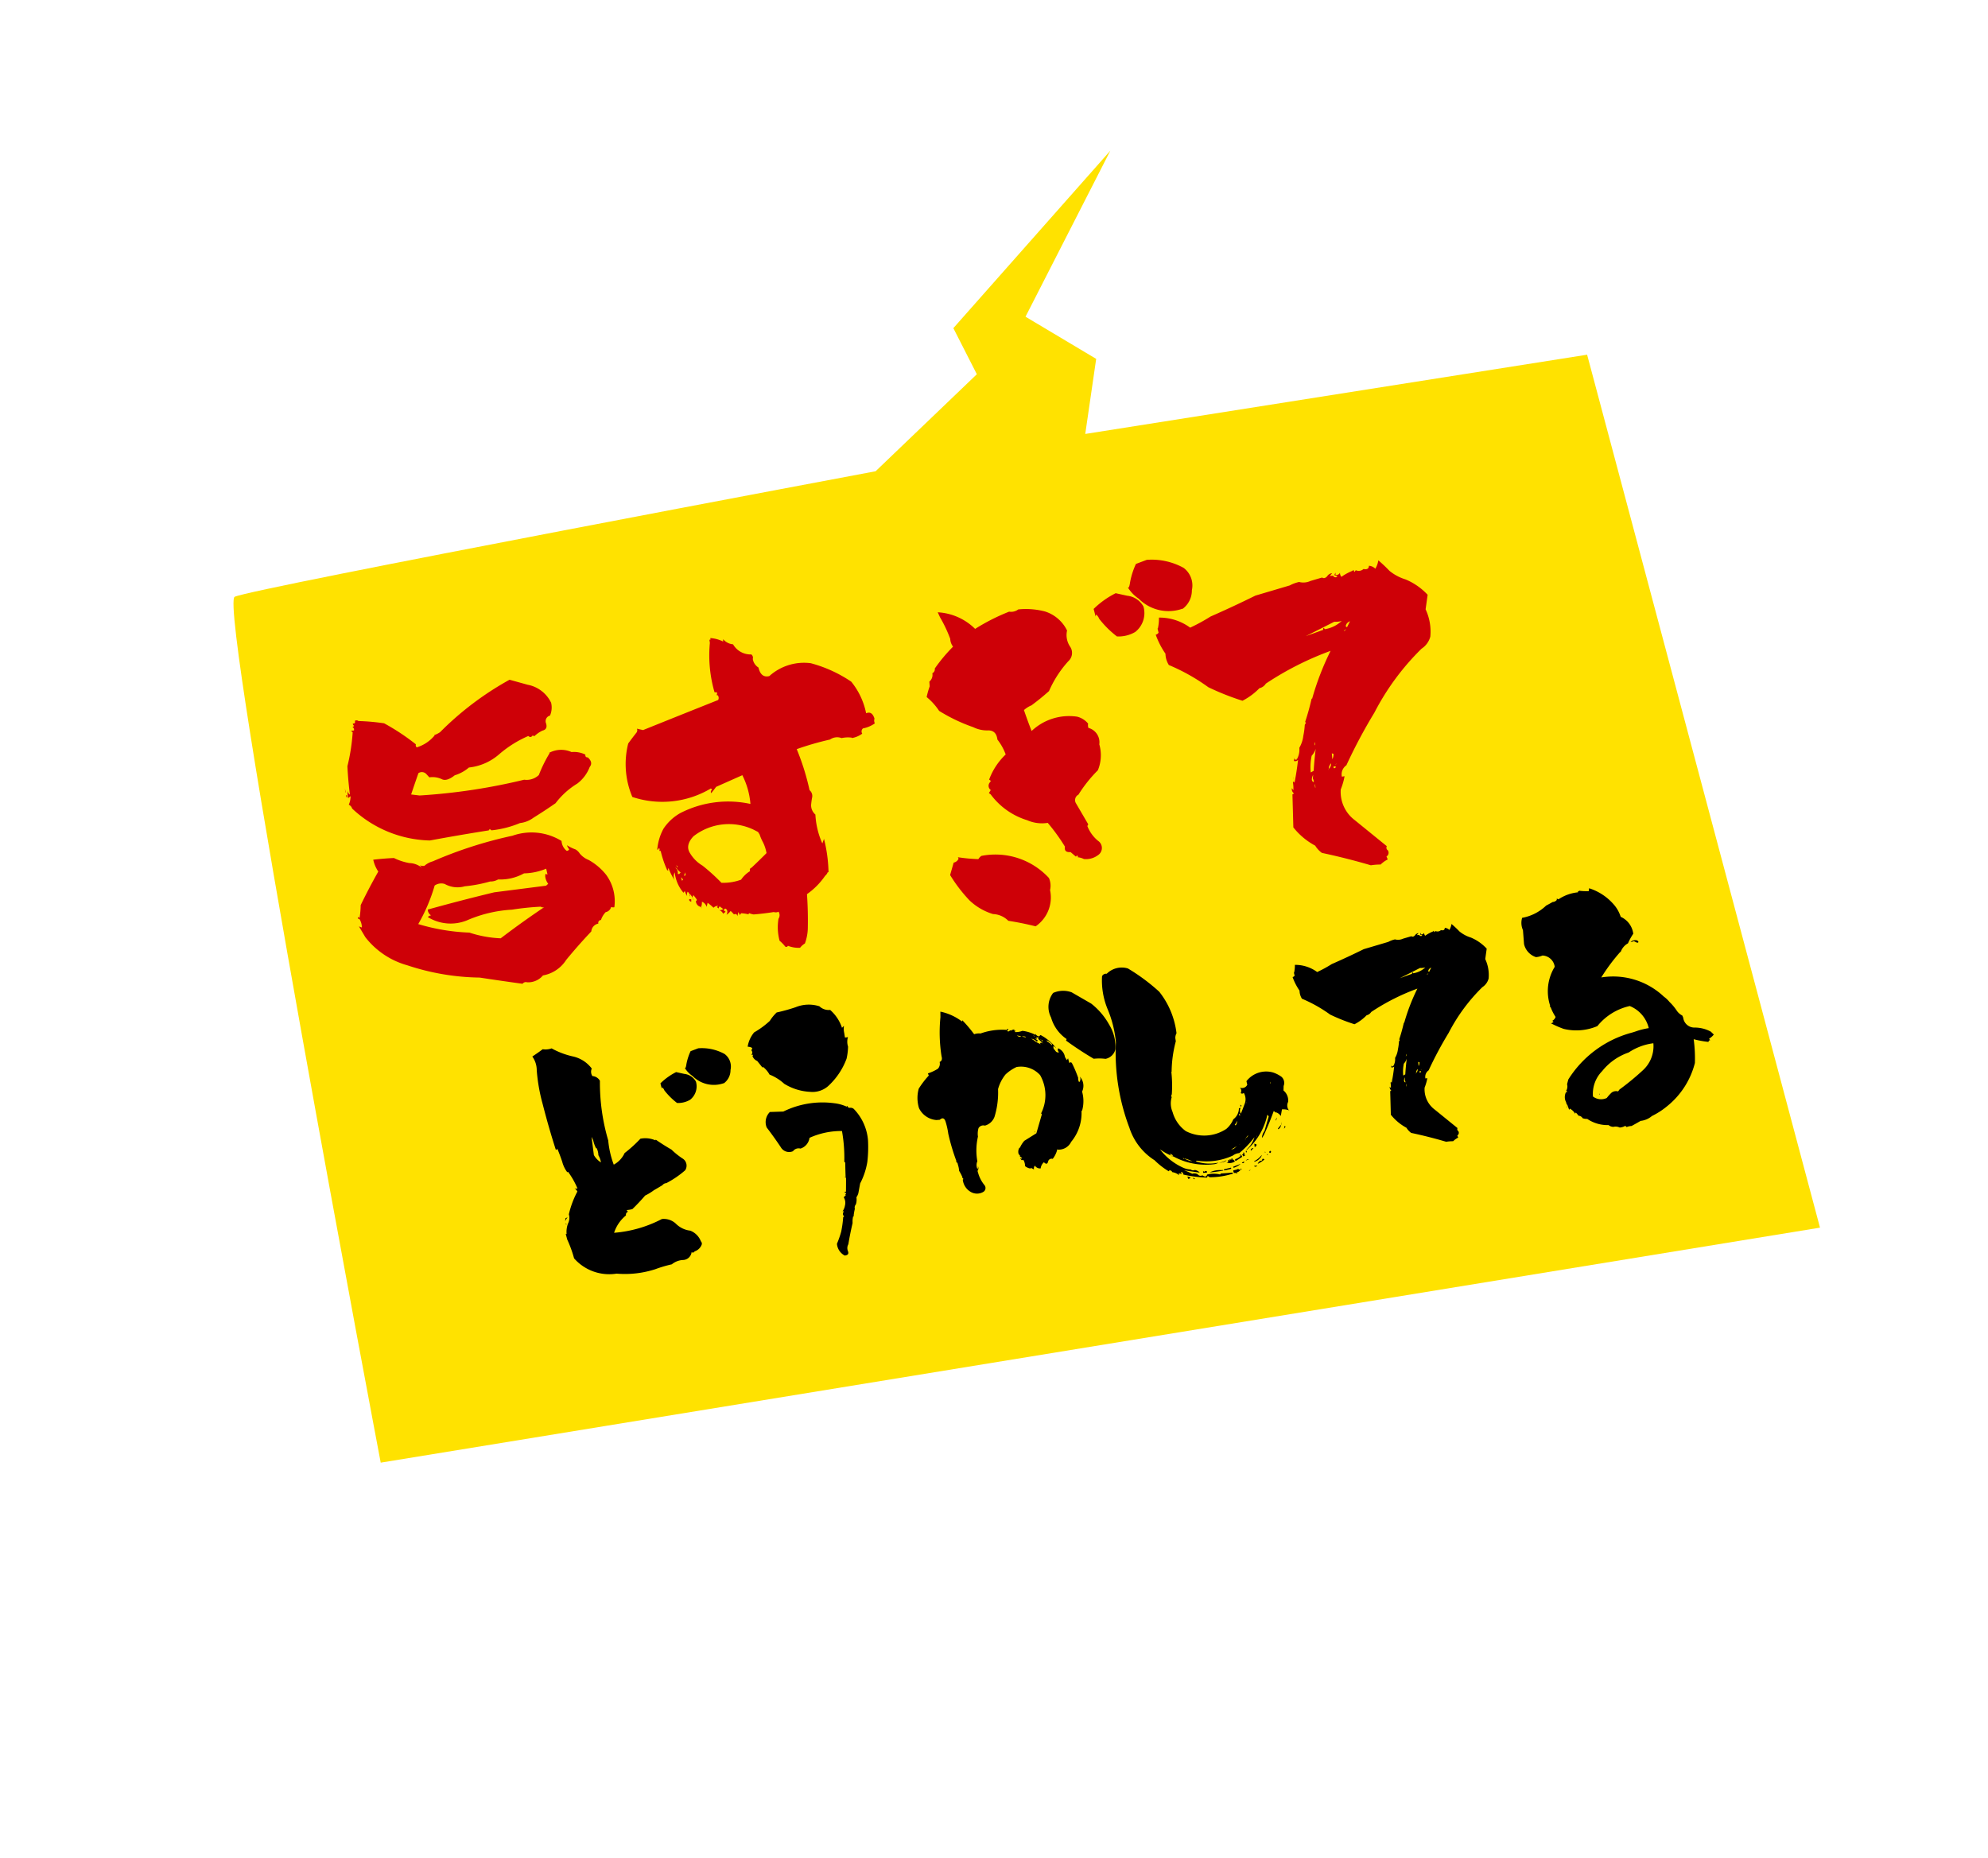
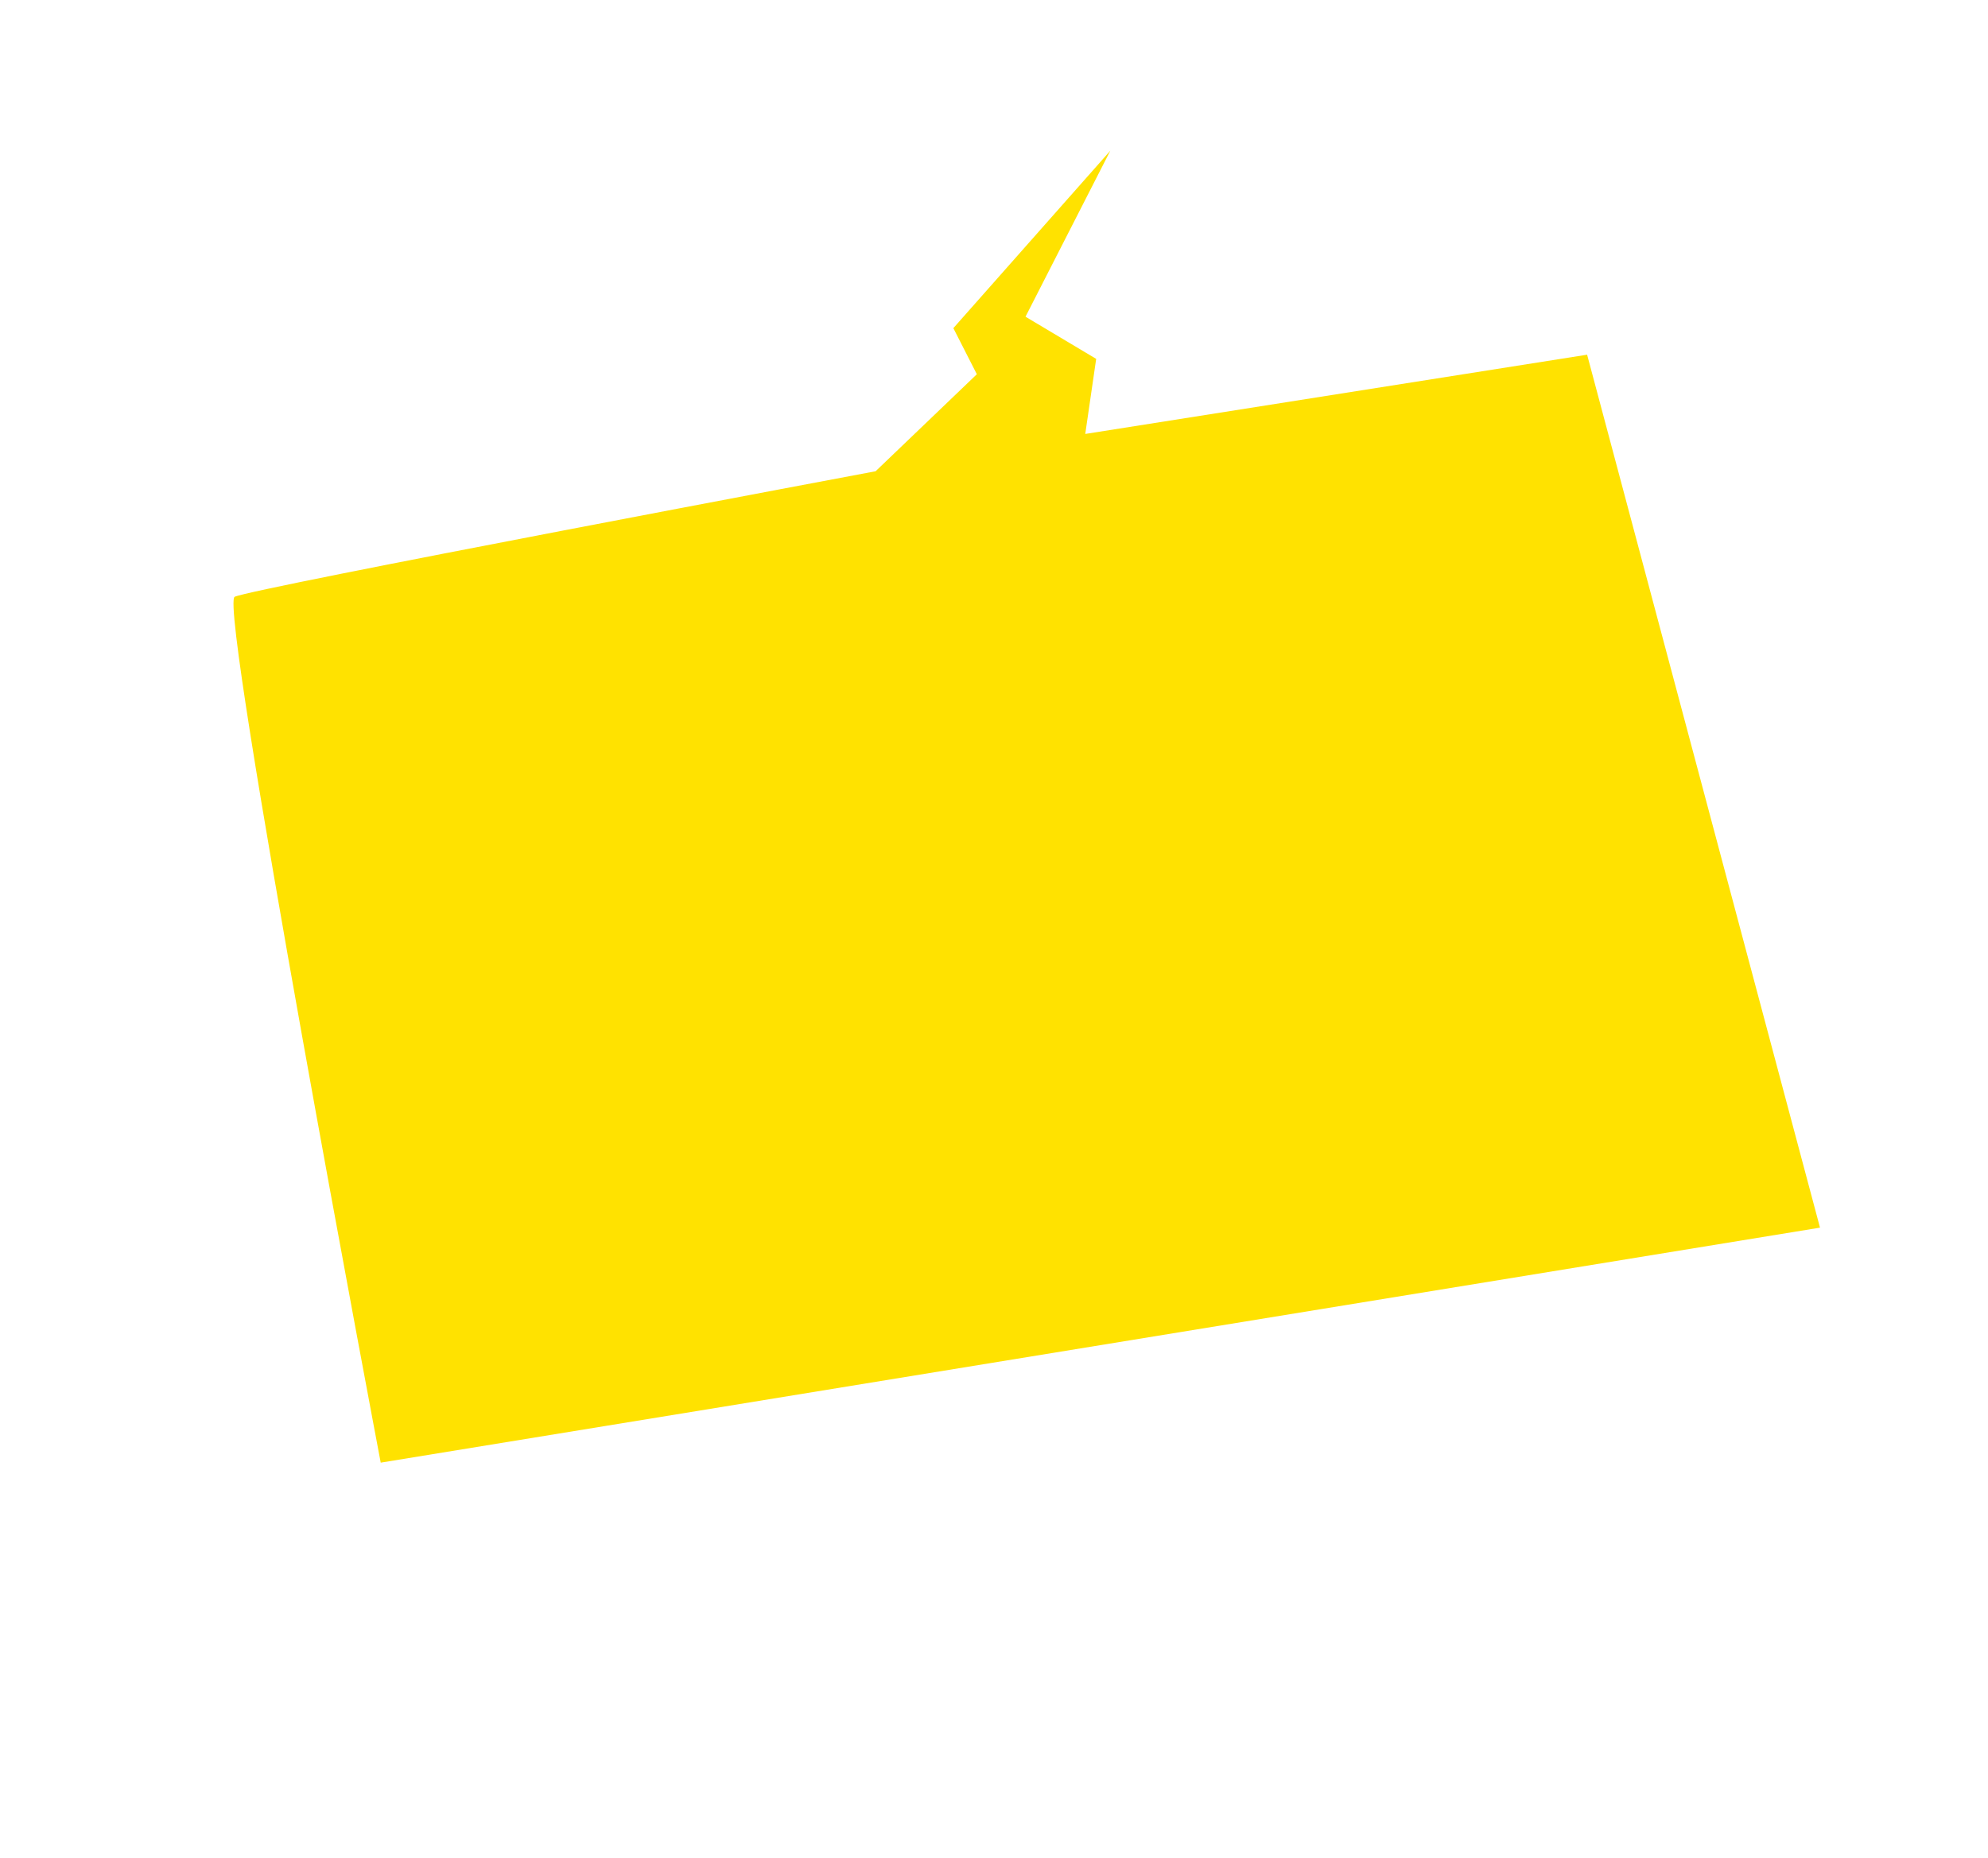
<svg xmlns="http://www.w3.org/2000/svg" width="278.565" height="260.436" viewBox="0 0 278.565 260.436">
  <g id="copy-footer-left" transform="translate(-154.825 -10348.285)">
    <path id="パス_24694" data-name="パス 24694" d="M-1472,3476.914s34.276-117.414,36.856-117.414,88.012,25.095,88.012,25.095l18.813-5.673v-7.251l30.884-12.17-21.148,15.333,6.141,9.761-6.141,8.68,67.7,22.03-26.469,123.826Z" transform="matrix(0.891, -0.454, 0.454, 0.891, -58.795, 6787.059)" fill="#ffe200" />
    <g id="グループ_38563" data-name="グループ 38563" transform="translate(197.6 10441.282) rotate(-11)">
-       <path id="パス_24914" data-name="パス 24914" d="M21.6-31.445l-.328-.492a.856.856,0,0,0-1.094-.328q-.766,1.422-1.477,2.789l1.148.328a83.818,83.818,0,0,0,14.82.109,2.494,2.494,0,0,0,2.133-.328,19.479,19.479,0,0,1,1.969-2.789l-.055-.055a3.559,3.559,0,0,1,3.117.383,3.589,3.589,0,0,1,1.859.656q-.109.383.273.438.656.82.055,1.367a5.279,5.279,0,0,1-2.078,2.023A11.03,11.03,0,0,0,38.5-25.1q-1.7.82-3.391,1.531a3.873,3.873,0,0,1-1.969.438,14.122,14.122,0,0,1-4.1.383l-.219-.219-.164.164q-4.211,0-8.367.109A16.421,16.421,0,0,1,10.227-28.82a.837.837,0,0,0-.383-.6,2.9,2.9,0,0,0,.438-1.148l-.383.219a7.655,7.655,0,0,1,.109-1.258.833.833,0,0,0,.219.82q.055-1.969.273-3.992a27.037,27.037,0,0,0,1.477-4.594l-.219-.219H12.2a.487.487,0,0,0-.164-.547.222.222,0,0,0,.273-.109.277.277,0,0,1-.109-.328q.383.109.328-.328a.445.445,0,0,1,.492.109,30.691,30.691,0,0,1,3.5.875,30.829,30.829,0,0,1,3.938,3.609.392.392,0,0,0,.055.438,5.243,5.243,0,0,0,2.734-1.258l-.055-.055a3.381,3.381,0,0,0,.875-.273A43.036,43.036,0,0,1,34.836-43.2l2.406,1.094A4.58,4.58,0,0,1,40.086-39.1a2.859,2.859,0,0,1-.437,1.75.807.807,0,0,0-.711,1.012q.109.848-.656.9a4.466,4.466,0,0,0-1.258.6q-.219-.219-.383,0-.219.109-.437-.164a15.839,15.839,0,0,0-4.43,1.887,7.682,7.682,0,0,1-4.484,1.176,5.554,5.554,0,0,1-2.133.766q-1.258.711-1.887.246A3.019,3.019,0,0,0,21.6-31.445Zm-11.977.273.055-.055v-.547Zm.055.383h.109v.273H9.68ZM41.836-16.516a8.268,8.268,0,0,1,2.078,2.406,6.255,6.255,0,0,1,.438,4.7.778.778,0,0,1-.437-.109.983.983,0,0,1-.875.6,2.963,2.963,0,0,0-.82.984.387.387,0,0,0-.437.438,1.216,1.216,0,0,0-1.148.93q-2.133,1.641-4.1,3.391a4.871,4.871,0,0,1-3.555,1.641,2.7,2.7,0,0,1-2.352.6.566.566,0,0,0-.656.109q-2.9-.875-5.8-1.8a33.366,33.366,0,0,1-9.734-3.281,11.277,11.277,0,0,1-5.2-4.812l-.656-1.641a3.575,3.575,0,0,0,.383.219A2.2,2.2,0,0,0,8.8-13.4q-.219.055-.164-.273a.857.857,0,0,1,.219.164,12.277,12.277,0,0,0,.438-1.75q1.477-2.133,3.172-4.266a4.761,4.761,0,0,1-.437-1.75q1.422.055,2.9.219a8.17,8.17,0,0,0,2.023,1.039,2.894,2.894,0,0,1,1.641.93l-.219-.383a1.147,1.147,0,0,0,.6.164,3.014,3.014,0,0,1,1.258-.437,59.06,59.06,0,0,1,11.594-1.8,8.018,8.018,0,0,1,6.672,1.8,1.924,1.924,0,0,0,.492,1.477.351.351,0,0,0,.383-.164,1.7,1.7,0,0,1-.219-.6,5.869,5.869,0,0,0,1.094.766,1.734,1.734,0,0,1,.492.656A3.125,3.125,0,0,0,41.836-16.516Zm-6.18.984.055.109h.109l-.055-.82a8.471,8.471,0,0,1-3.172.164,6.838,6.838,0,0,1-3.719.273,2.107,2.107,0,0,1-1.148.109,19.92,19.92,0,0,1-3.609.109,3.674,3.674,0,0,1-2.734-.766,1.62,1.62,0,0,0-1.422,0,24.27,24.27,0,0,1-3.117,4.977,28.363,28.363,0,0,0,6.891,2.3A16.085,16.085,0,0,0,27.945-7.6q3.336-1.8,6.891-3.445a.5.5,0,0,1-.656-.055,37.625,37.625,0,0,0-4.047-.219,18.3,18.3,0,0,0-6.453.492,6.07,6.07,0,0,1-5.359-1.312.8.8,0,0,1,.492-.164.958.958,0,0,1-.328-.875q4.758-.547,9.57-.93l7.328.219.328-.219a2.054,2.054,0,0,1-.246-1.121Q35.547-15.586,35.656-15.531ZM56.373-7.492v-.055a.194.194,0,0,1,.027.164Q56.373-7.328,56.373-7.492Zm4.1-16.078-.164-.164a13.285,13.285,0,0,1-11.047-.547,11.8,11.8,0,0,1,.6-7.492q.656-.656,1.367-1.312a.537.537,0,0,0,.164-.547l.82.328q5.469-1.258,11.047-2.516a.6.6,0,0,0,.055-.656l-.164-.055a.534.534,0,0,0,.109-.383l-.328-.055a18.6,18.6,0,0,1,.438-6.945v-.437h.164v-.219a4.765,4.765,0,0,1,1.7.766l.055-.328a2.04,2.04,0,0,0,1.258.93,2.841,2.841,0,0,0,2.3,1.8.566.566,0,0,1,.109.656,1.713,1.713,0,0,0,.6,1.313q.109,1.531,1.313,1.422a7.277,7.277,0,0,1,6.016-.875,18.691,18.691,0,0,1,5.2,3.445,10.192,10.192,0,0,1,1.367,4.7q.875-.219,1.039.93a.849.849,0,0,0-.055.656,4.125,4.125,0,0,1-1.75.438.556.556,0,0,0-.219.711,3.4,3.4,0,0,1-1.531.383v-.055a3.976,3.976,0,0,0-1.422-.164,1.744,1.744,0,0,0-1.641-.055,41.316,41.316,0,0,0-4.812.6,34.1,34.1,0,0,1,.875,5.961,1.05,1.05,0,0,1,.164,1.148q-.164.492-.273.93a1.706,1.706,0,0,0,.383,1.422,11.356,11.356,0,0,0,.328,4.156l.328-.6a20.733,20.733,0,0,1-.109,4.758q-.055-.109-.109-.055a1.238,1.238,0,0,1-.437.438A10.091,10.091,0,0,1,71.3-7q-.219,2.461-.656,4.867a6.688,6.688,0,0,1-.711,1.914,2.524,2.524,0,0,0-.766.492,3.975,3.975,0,0,1-1.641-.547.242.242,0,0,1-.383.055,5.37,5.37,0,0,0-.656-.93,7.35,7.35,0,0,1,.328-3.062.912.912,0,0,0,.164-.984.83.83,0,0,1-.656-.055q-1.422,0-2.844-.109a3.023,3.023,0,0,1-.6-.273q-.164.109-.055.164A6.76,6.76,0,0,0,61.787-5.8l-.273.219a.971.971,0,0,0-.109-.437l-.219.547q0-.437-.437-.328a4.976,4.976,0,0,0-.383-.547,2.069,2.069,0,0,1-.656.438q.383-.547,0-.875a.258.258,0,0,0-.273.219l.219.219-.383.219a1,1,0,0,0-.492-.6.713.713,0,0,0,.6-.055l-.437-.437a.321.321,0,0,0-.164.273l-.219-.219.164-.164a.82.82,0,0,0-.656.164,7.647,7.647,0,0,0-.711-.82l-.219.547a1.122,1.122,0,0,0-.547-.82,1.817,1.817,0,0,1-.219.711.862.862,0,0,1-.6-.93q.109,0,.164-.164a4.409,4.409,0,0,0-.383-.711.582.582,0,0,0-.055.711,2.951,2.951,0,0,0-.383-.93.238.238,0,0,0-.055.328.88.88,0,0,0-.219-.711.8.8,0,0,0-.164.6,3.026,3.026,0,0,1-.219-.766L54.24-9.9a5.226,5.226,0,0,1-.766-3.008,1.144,1.144,0,0,0-.109,1.258,8.923,8.923,0,0,1-.656-1.969.174.174,0,0,0-.055.273H52.49A14.491,14.491,0,0,1,52-16.187l-.219-.055q.109-.055.109-.273l-.055-.109-.219.219-.055-.055A7.322,7.322,0,0,1,52.873-19.2a6.839,6.839,0,0,1,2.68-1.8,14.671,14.671,0,0,1,9.9.273,10.852,10.852,0,0,0-.492-4.156l-3.883,1.039q-.438.437-.82.766Q60.147-23.352,60.475-23.57Zm-7.6,10.828a1.216,1.216,0,0,0,.41-.191q.082-.082.082.191Zm1.039-.82.109-.055-.164-.273Zm-.055.93.219.055a.352.352,0,0,1,.219-.164l-.383-.492a.49.49,0,0,0-.273-.328A.9.9,0,0,1,53.858-12.633Zm.383.547.055.492.164-.109A.811.811,0,0,0,54.24-12.086Zm.438-.164H54.9l.055-.437ZM66.053-16.3l-.164-.383-.6-.437a8.07,8.07,0,0,0-8.422-.383q-1.422,1.094-.82,2.352a4.978,4.978,0,0,0,1.422,1.914,27.788,27.788,0,0,1,2.242,2.789,7.18,7.18,0,0,0,2.789,0,4.117,4.117,0,0,1,1.422-.984q-.055-.383.273-.437,1.2-.82,2.406-1.7a5.65,5.65,0,0,0-.246-1.559A6.5,6.5,0,0,1,66.053-16.3ZM55.17-8.8l-.055.328q-.273-.164-.246-.328T55.17-8.8ZM95.793-42.383l-.219-.766a8.057,8.057,0,0,1,4.813,3.117,28.6,28.6,0,0,1,5.086-1.641,1.659,1.659,0,0,0,1.313-.109,10.574,10.574,0,0,1,3.664.875,5.172,5.172,0,0,1,2.625,3.117,2.893,2.893,0,0,0,.055,2.27,1.56,1.56,0,0,1-.547,2,15.292,15.292,0,0,0-3.336,3.719q-1.367.875-2.734,1.586a3.646,3.646,0,0,0-1.148.492q.273,1.586.6,3.063a7.638,7.638,0,0,1,6.617-.984,2.925,2.925,0,0,1,1.367,1.2,1.168,1.168,0,0,0-.055.6,2.084,2.084,0,0,1,1.148,2.516,5.513,5.513,0,0,1-.766,3.555,19.174,19.174,0,0,0-3.227,2.953.854.854,0,0,0-.547,1.094l1.258,3.227-.164.219a5.067,5.067,0,0,0,1.148,2.27,1.205,1.205,0,0,1-.328,2,2.8,2.8,0,0,1-2.023.219,2.406,2.406,0,0,0-.82-.383.223.223,0,0,0,.055-.164q-.164-.164-.273.055l-.656-.766q-.93-.055-.656-.875a26.635,26.635,0,0,0-1.859-3.664,5.175,5.175,0,0,1-2.789-.82,10.012,10.012,0,0,1-4.484-4.375l-.219-.219.328-.383a.724.724,0,0,1,0-1.039l.219-.219-.219-.219a9.288,9.288,0,0,1,2.844-3.117,7.579,7.579,0,0,0-.82-2.242q.055-1.312-1.094-1.477a4.3,4.3,0,0,1-1.969-.766,23.9,23.9,0,0,1-4.375-3.008,8.68,8.68,0,0,0-1.422-2.187,12.356,12.356,0,0,1,.656-1.422l.055-.656a1.223,1.223,0,0,0,.6-1.094.623.623,0,0,0,.438-.6,23.166,23.166,0,0,1,3.008-2.625,1.977,1.977,0,0,1-.219-1.148A18.67,18.67,0,0,0,95.793-42.383ZM91.528-6.508l.766-1.641a.946.946,0,0,0,.766-.437L93-8.8a24.036,24.036,0,0,0,2.789.711,1.361,1.361,0,0,1,.492-.383,10.2,10.2,0,0,1,8.859,4.539,2.7,2.7,0,0,1-.109,1.7,4.905,4.905,0,0,1-2.789,4.7q-1.8-.766-3.664-1.367A3.165,3.165,0,0,0,96.614-.164,8.225,8.225,0,0,1,93.66-2.57,21.007,21.007,0,0,1,91.528-6.508ZM124.067-45.5l1.586-.328a9.276,9.276,0,0,1,4.922,1.914,3.082,3.082,0,0,1,.656,3.281,3.206,3.206,0,0,1-1.75,2.406l.055-.055a5.882,5.882,0,0,1-5.852-2.352,5.2,5.2,0,0,1-1.258-1.8q.164.219.438-.684A10.677,10.677,0,0,1,124.067-45.5Zm-3.445,3.609,1.531.6a2.958,2.958,0,0,1,2.023,1.859,3.362,3.362,0,0,1-1.7,3.336,4.642,4.642,0,0,1-2.625.219,13.584,13.584,0,0,1-2.078-2.844,1.394,1.394,0,0,0-.328-.656l-.109.273-.109-1.094A12.313,12.313,0,0,1,120.621-41.891Zm43.139,7.055-.6,1.969a7.381,7.381,0,0,1,.055,3.883,2.915,2.915,0,0,1-1.477,1.477,35.107,35.107,0,0,0-7.93,7.82,72.64,72.64,0,0,0-5.031,6.672,1.541,1.541,0,0,0-.875,1.477h.383a9.6,9.6,0,0,1-.82,1.75,4.957,4.957,0,0,0,1.258,4.539L152.6-.93a.435.435,0,0,0,.055.6.612.612,0,0,1-.328.82l.109.438a3.832,3.832,0,0,0-1.094.547,8.307,8.307,0,0,0-1.367-.109q-3.227-1.531-6.508-2.789a3.523,3.523,0,0,1-.766-1.148,9.843,9.843,0,0,1-2.625-3.008l.6-4.594a.315.315,0,0,0,.219-.109.778.778,0,0,1-.164-.766l.164.328a5.051,5.051,0,0,0,.109-1.094l.164-.164q-.055.164.055.219.547-1.477.984-3.062a.53.53,0,0,1-.6.055l.164-.437q-.055.328.219.328a.223.223,0,0,0,.055-.164.048.048,0,0,0,.055.055,2.711,2.711,0,0,0,.547-1.477,4.368,4.368,0,0,0,.82-1.586,9.863,9.863,0,0,0,.438-1.477l.219-.273-.109-.109q.766-1.477,1.422-3.117l.055.055A38.378,38.378,0,0,1,149.1-29.2a42.866,42.866,0,0,0-9.68,3.117,1.431,1.431,0,0,1-.984.492,9.049,9.049,0,0,1-2.625,1.367,36.273,36.273,0,0,1-4.43-2.625,27.514,27.514,0,0,0-4.977-3.937,3.112,3.112,0,0,1-.219-1.641,11.3,11.3,0,0,1-.93-2.844.63.63,0,0,0,.438-.219l-.055-.6h.055a6.764,6.764,0,0,0,.383-1.477,7.274,7.274,0,0,1,4.1,2.078,25.69,25.69,0,0,0,3.063-1.094q3.336-.875,6.672-1.914l4.977-.656a5.048,5.048,0,0,1,1.367-.273,2.335,2.335,0,0,0,1.586.109q.82-.109,1.7-.219.273.273.711-.055a.942.942,0,0,1,.766-.328l-.383.328.492.055a.214.214,0,0,0,.164.219.3.3,0,0,0,.383-.055l-.383-.219a.861.861,0,0,1,.219-.328,1.032,1.032,0,0,0-.055.328.588.588,0,0,0,.656-.219.859.859,0,0,0,.109.6,7.744,7.744,0,0,1,1.7-.6l.109-.109.109.328.219-.219a.976.976,0,0,0,1.094,0q.711.273.82-.328a1.38,1.38,0,0,1,.82.547,3.152,3.152,0,0,0,.6-1.094,19.175,19.175,0,0,1,1.313,1.7,6.594,6.594,0,0,0,2.023,1.531A8.868,8.868,0,0,1,163.76-34.836ZM143.143-17.227a1.75,1.75,0,0,0,.547-.6.594.594,0,0,1-.109.219l-.273.6Zm.711,5.3.109-.492q-.438.656-.191.93T143.854-11.922Zm.109,1.313h.055v-.437h-.055ZM143.69-12.8l.438-.164q.328-1.477.766-3.008a2.427,2.427,0,0,1-.711.875A7.415,7.415,0,0,0,143.69-12.8Zm1.2-3.937-.109.273a.324.324,0,0,0,.164-.355Q144.893-17.008,144.893-16.734Zm1.367,3.883v-.055a.876.876,0,0,0,.438-.711,1.163,1.163,0,0,0-.437.711q-.055.109-.027.137T146.26-12.852Zm.984-2.023-.219-.109-.055.82A1.39,1.39,0,0,0,147.245-14.875Zm-.328,1.8.109.219q.273-.055.246-.191T146.916-13.07Zm.492-.383q-.164.164-.109.137a.625.625,0,0,0,.164-.191,2.682,2.682,0,0,1,.383-1.148,10.6,10.6,0,0,1-.383,1.148Zm1.258-19.086.109.219a4.442,4.442,0,0,0,2.516-.766,3.266,3.266,0,0,1-1.039-.055q-2.187.711-4.266,1.367l2.57-.492A.222.222,0,0,1,148.666-32.539Zm2.68.875h.164l.219-.219Zm.383-.6.164.164.547-.766a1.05,1.05,0,0,0-.52.273A1.024,1.024,0,0,0,151.729-32.266ZM141.174-12.141l.055-.273v-.164Z" transform="translate(-8.658 49.647) rotate(2)" fill="#ce0007" />
-       <path id="パス_24915" data-name="パス 24915" d="M11.328-4.766l-.078-.82.117.078a3.308,3.308,0,0,1,.43-1.445,1.746,1.746,0,0,0,.313-1.25,12.956,12.956,0,0,1,1.68-2.969,1.95,1.95,0,0,0-.352-.586.434.434,0,0,0,.43.156,11.177,11.177,0,0,0-.937-2.5l-.117.039a4.175,4.175,0,0,1-.469-1.562q-.156-.937-.391-1.914-.117.156-.234.117-.508-3.281-.82-6.641a24.659,24.659,0,0,1-.078-4.8,3.278,3.278,0,0,0-.312-1.992q.781-.352,1.6-.781a2.553,2.553,0,0,0,1.25.078,11.19,11.19,0,0,0,2.773,1.582,4.527,4.527,0,0,1,2.344,2.09,1.1,1.1,0,0,0-.078,1.055,1.293,1.293,0,0,1,.938.82,28.647,28.647,0,0,0-.156,8.438,12.967,12.967,0,0,0,.234,3.477,3.5,3.5,0,0,0,1.758-1.367,18.749,18.749,0,0,0,2.5-1.641,3.515,3.515,0,0,1,2.031.547l.078-.078q.938.9,1.953,1.719a10.477,10.477,0,0,0,1.328,1.465,1.175,1.175,0,0,1,.117,1.7,13.34,13.34,0,0,1-2.891,1.367.735.735,0,0,0-.586.2q-.664.273-1.289.508a7.154,7.154,0,0,1-1.328.547q-1.016.859-2.07,1.6a4.314,4.314,0,0,1-.82,0l.156.273A.425.425,0,0,0,20-6.8a5.189,5.189,0,0,0-2.031,2.148,17.39,17.39,0,0,0,6.914-.859,2.464,2.464,0,0,1,1.875,1,3.382,3.382,0,0,0,1.8,1.23A2.6,2.6,0,0,1,29.8-1.562a.44.44,0,0,1,.039.469,1.585,1.585,0,0,1-1.133.781.27.27,0,0,1-.43.039,1.249,1.249,0,0,1-1.348.9,2.685,2.685,0,0,0-1.66.352,18.068,18.068,0,0,0-2.383.313,13.8,13.8,0,0,1-5.469-.234,6.559,6.559,0,0,1-5.547-3.047A16.853,16.853,0,0,0,11.328-4.766Zm5.7-13.477-.078-.156q-.039,1.289-.078,2.539a2.9,2.9,0,0,0,.82,1.172,2.913,2.913,0,0,0-.2-1.055,2.259,2.259,0,0,0-.117-1.094.159.159,0,0,1-.039.117,4.314,4.314,0,0,1-.234-1.445Q16.992-17.812,17.031-18.242ZM11.563-6.914l-.078-.039h-.078l.156-.078a.257.257,0,0,0-.059.2Q11.523-6.758,11.563-6.914Zm0-.82.313-.078a1.716,1.716,0,0,0-.391.43Q11.406-7.227,11.563-7.734ZM32.539-28.125l1.133-.234a6.626,6.626,0,0,1,3.516,1.367,2.2,2.2,0,0,1,.469,2.344,2.29,2.29,0,0,1-1.25,1.719l.039-.039a4.2,4.2,0,0,1-4.18-1.68,3.716,3.716,0,0,1-.9-1.289q.117.156.313-.488A7.626,7.626,0,0,1,32.539-28.125Zm-2.461,2.578,1.094.43a2.113,2.113,0,0,1,1.445,1.328,2.4,2.4,0,0,1-1.211,2.383,3.315,3.315,0,0,1-1.875.156,9.7,9.7,0,0,1-1.484-2.031,1,1,0,0,0-.234-.469l-.078.2-.078-.781A8.8,8.8,0,0,1,30.078-25.547ZM40.54-27.5a4.182,4.182,0,0,1,1.211-1.836,11.883,11.883,0,0,0,2.422-1.25A6.156,6.156,0,0,1,45.306-31.6a24.415,24.415,0,0,0,2.734-.312,4.893,4.893,0,0,1,3.32.391,1.891,1.891,0,0,0,1.406.742,5.693,5.693,0,0,1,1.25,2.734l.313-.234a2.717,2.717,0,0,0-.117,1.016v.625a1.189,1.189,0,0,0,.43,0,2.224,2.224,0,0,0-.2,1.328,8.5,8.5,0,0,1-.469,1.641,9.884,9.884,0,0,1-3.164,3.4,3.323,3.323,0,0,1-2.617.391,7.6,7.6,0,0,1-3.4-1.68,6.73,6.73,0,0,0-1.836-1.6,3.462,3.462,0,0,0-.742-1.211.128.128,0,0,0-.039.156l-.625-1.094a1.213,1.213,0,0,1-.547-.781l.117-.156-.273-.078q.352-.156.117-.625Q41.438-27.266,40.54-27.5ZM53.118-6.094l-.469,1.328a1.936,1.936,0,0,1-.352.508,2.157,2.157,0,0,1-.234.977.638.638,0,0,0-.234.586,7.422,7.422,0,0,0-.312.9v.156l-.078-.078a3.1,3.1,0,0,0-.234.938Q50.618.664,50.149,2.07a1.1,1.1,0,0,0-.2.957q.117.566-.547.527a2.054,2.054,0,0,1-.82-1.8,13.305,13.305,0,0,0,.859-1.6A15.45,15.45,0,0,0,50.032-1.8l.156-.078a.452.452,0,0,1,.039-.664v-.078h-.156A1.961,1.961,0,0,0,50.54-3.4a1.427,1.427,0,0,0,0-1.133l.352-.273-.117-.117a.128.128,0,0,0,.156-.039v-.156h-.156a.226.226,0,0,0,.039-.156.128.128,0,0,1,.156.039q.156-.937.313-1.914L51.2-7.266l.039.039q.117-1.016.273-2.07L51.4-9.453a21.436,21.436,0,0,0,.352-4.3,10.785,10.785,0,0,0-4.648.234,1.825,1.825,0,0,1-1.484,1.289.973.973,0,0,0-1.094.2,1.345,1.345,0,0,1-1.6-.82q-.7-1.523-1.523-3.047a2,2,0,0,1,.781-2.07l1.875.234a12.415,12.415,0,0,1,7.227-.039,5.8,5.8,0,0,1,1.641.742l.156-.078q-.039.273.273.313a.709.709,0,0,1,.508.234,7.139,7.139,0,0,1,1.289,4.648,17.993,17.993,0,0,1-.566,2.988A10,10,0,0,1,53.118-6.094ZM51.2-7.461a.157.157,0,0,1-.078.156l.078.039ZM86.588-27.93l2.461,1.992a9.769,9.769,0,0,1,2.031,3.32,5.926,5.926,0,0,1,.313,3.555,1.8,1.8,0,0,1-1.562,1.094,7.2,7.2,0,0,0-1.641-.273q-1.8-1.484-3.437-3.125l.117-.2a5.449,5.449,0,0,1-1.68-3.32,3.228,3.228,0,0,1,.82-3.359A3.469,3.469,0,0,1,86.588-27.93ZM65.533-13.164l-.469-.039a2.97,2.97,0,0,1-2.148-2.031,4.859,4.859,0,0,1,.391-2.7,12.29,12.29,0,0,1,1.68-1.6l-.078-.312a6.386,6.386,0,0,0,1.484-.43,1.009,1.009,0,0,0,.391-.9q.469-.117.391-.742a21.428,21.428,0,0,1,.7-5.43l.117-.781a7.489,7.489,0,0,1,2.773,1.836l.078-.156a18.83,18.83,0,0,1,1.328,2.188,2.078,2.078,0,0,1,.9.039,8.926,8.926,0,0,1,3.711.078.263.263,0,0,1,.234-.117.357.357,0,0,1-.234.273q.273.2.43-.039l.117.078a1.04,1.04,0,0,1,.586-.078l-.156.078a.2.2,0,0,0,.234.078l-.156.2a2.578,2.578,0,0,0,1.094,0,5.312,5.312,0,0,1,1.68.82q.039,0,.078-.078a.718.718,0,0,0,.391.391l.273-.156a7.031,7.031,0,0,1,1.875,2.148l-.312-.352a.494.494,0,0,0,.078.586q.2.508.547.391a.4.4,0,0,1-.039-.547,1.578,1.578,0,0,1,.742,1.367l.2.469.2-.234.078.7q.2-.2.352.039a16.788,16.788,0,0,1,.547,2.188,1,1,0,0,0,.039.625.657.657,0,0,0,.2-.781,1.9,1.9,0,0,1,0,2.148,4.9,4.9,0,0,1-.391,2.578l-.117.117a6.308,6.308,0,0,1-2.109,4.023,1.941,1.941,0,0,1-2.031.781l-.039-.078a3.367,3.367,0,0,1-.859,1.25.492.492,0,0,0-.7.293q-.234.488-.586-.02a1.316,1.316,0,0,0-.586.781.858.858,0,0,1-.742-.508.582.582,0,0,0-.2.508l-.43-.312v.117a1.51,1.51,0,0,1-.742-.469,1.668,1.668,0,0,0-.078-.859,1.148,1.148,0,0,0-.273-.039l-.156-.312a.49.49,0,0,1,.2.117l.078-.078a4.262,4.262,0,0,1-.312-.352q.039.039.078-.039l-.156-.234a1.046,1.046,0,0,1,.273-.9L76-7.5a3.663,3.663,0,0,1,.781-.9l1.836-.781,1.172-2.5-.078-.156a5.7,5.7,0,0,0,.7-5.312,3.615,3.615,0,0,0-3.086-1.641,5.853,5.853,0,0,0-1.68.781,5.608,5.608,0,0,0-1.367,1.875,11.545,11.545,0,0,1-1.094,3.75,2,2,0,0,1-1.523,1.016.794.794,0,0,0-.937.2A2.751,2.751,0,0,0,70.455-10a8.632,8.632,0,0,0-.625,3.4,1.372,1.372,0,0,0-.156,1.094.536.536,0,0,0,.117-.469.844.844,0,0,1,0,.508.4.4,0,0,0-.117.43A4.746,4.746,0,0,0,70.3-3.125a.636.636,0,0,1-.312.9,1.742,1.742,0,0,1-1.836-.352,2.244,2.244,0,0,1-.742-1.758V-4.3a.381.381,0,0,0,.078-.273h-.117a.226.226,0,0,0,.039-.156,6.6,6.6,0,0,0-.312-.937,3.517,3.517,0,0,0-.039-.9.459.459,0,0,0-.2-.43l.078-.078a29.125,29.125,0,0,1-.527-3.965,10.736,10.736,0,0,0-.1-1.68Q66.2-13.594,65.533-13.164Zm4.18,8.281-.039.273.039-.312ZM82.252-21.719l-.156-.117v.156a3.047,3.047,0,0,1,.625.664v-.2A2.856,2.856,0,0,0,82.252-21.719Zm-.7-.586h.078l-.234-.078Zm-.117.352-.078-.078a.612.612,0,0,0-.156-.117.252.252,0,0,0,.156.117q.039.273.156.234T81.432-21.953Zm-.82-.625-.2-.156-.156-.039Zm.234.586-.156.156a1.247,1.247,0,0,0-.7-.547l.313.273a3.357,3.357,0,0,0,.9.7l-.117-.117q.156-.234.469.117l-.664-.859H81v-.156a.159.159,0,0,0-.117.039l-.156-.156.039.273a.481.481,0,0,1-.391-.2Zm-1.6-.7v-.078a.707.707,0,0,0-.508-.117Zm-.664-.234v-.078a1.649,1.649,0,0,1-.508-.156A.473.473,0,0,0,78.58-22.93Zm2.109-.117h-.059q-.02,0,.059.039Zm0,.078q-.039.039,0-.039ZM67.408-4.375a.08.08,0,0,0-.059.02q-.02.02.059.02ZM78.424-9.336v-.156h.039v.156Zm35.462-.977-.117.625a1.8,1.8,0,0,1,.391,1.68,1.1,1.1,0,0,0-.117,1.094l.117.117a2.546,2.546,0,0,0-1.016-.312l-.312.9a1.234,1.234,0,0,0-.586-.625l-.039.039-.234-.273q-.859,1.563-1.8,2.969a2.105,2.105,0,0,1-.43.508,1.671,1.671,0,0,1,.508-.9q.43-.937.9-1.914A.579.579,0,0,0,111-6.68,9.1,9.1,0,0,1,107.44-2.3h-.117a3.7,3.7,0,0,0,1.406-1.562,13.088,13.088,0,0,1-2.461,1.875,1.652,1.652,0,0,0-.937.2,8.875,8.875,0,0,1-5.078-.078.157.157,0,0,0-.156.078,6.015,6.015,0,0,0,3.086.664,1.443,1.443,0,0,1-.742.117A9.492,9.492,0,0,1,97.128-2.93,8,8,0,0,1,95.37-4.258a8.513,8.513,0,0,0,2.852,3.086,2.955,2.955,0,0,0,.977.391.513.513,0,0,0,.547.156,1.12,1.12,0,0,1,.625.469Q99.315-.469,98.261-.82q.547.313,1.055.664a.884.884,0,0,1,.742.2.492.492,0,0,0,.625.234q.469.469.664,0a3.838,3.838,0,0,1,1.8.273A1.164,1.164,0,0,1,103.3.43q.742.078,1.523.117a1.28,1.28,0,0,1,.2.156,10.627,10.627,0,0,1-3.4,0q-.117-.234-.312-.156V.7a17.157,17.157,0,0,1-3.242-.937.436.436,0,0,0-.234-.43.241.241,0,0,0,.078.313L97.44-.508l.039.273a2,2,0,0,0-.9-.586.4.4,0,0,0-.352-.312l-.117.117a10.421,10.421,0,0,1-1.719-1.836A8.478,8.478,0,0,1,91.62-7.891a29.829,29.829,0,0,1,0-12.148,15.65,15.65,0,0,0-.41-4.727,10.53,10.53,0,0,1-.059-4.727.618.618,0,0,1,.7-.234A2.974,2.974,0,0,1,94.9-30a27.145,27.145,0,0,1,3.828,3.906,11.574,11.574,0,0,1,1.484,6.133,1.343,1.343,0,0,0-.273.664v.43a17.194,17.194,0,0,0-1.25,4.141h-.039a17.706,17.706,0,0,1-.43,3.125.354.354,0,0,0-.078.391,3.031,3.031,0,0,0-.2,2.07,4.931,4.931,0,0,0,1.406,2.93,5.621,5.621,0,0,0,5.664.586A3.6,3.6,0,0,0,106.19-6.8,1.922,1.922,0,0,0,107.206-8.2l.273-.039a.739.739,0,0,0-.117.82q.352-.586.7-1.211a1.739,1.739,0,0,0,.156-1.6.307.307,0,0,1-.43-.039.626.626,0,0,0,0-.781.8.8,0,0,0,1.094-.234l-.039-.508a3.5,3.5,0,0,1,3.867-.625,4.246,4.246,0,0,1,1.094.8A1.152,1.152,0,0,1,113.886-10.312ZM96.815-3.32l-.156-.117q.117.469.293.391T96.815-3.32Zm1.68.938.039-.078a3.226,3.226,0,0,0,1.055.586,4.816,4.816,0,0,0-1.25-.664Zm6.719-.273L105.6-2.7l.508-.312Zm1.289-.508.156-.117-.234.156Zm-.234-2.852.117.117a1.188,1.188,0,0,0,.313-.625A2.105,2.105,0,0,1,106.268-6.016Zm.859-1.172.078.039v-.312Q107.011-7.344,107.128-7.187Zm.234,3.477.117-.078v-.078Zm.156-.234.2-.078Q108.143-4.531,107.518-3.945Zm.859-4.922.039.156v-.117Zm.742,4.922q-.2-.234-.1-.137t-.02.176Zm2.93-7.031h.078v-.234ZM104.2-1.25h.156a1.469,1.469,0,0,1-1.094.117A1.71,1.71,0,0,0,104.2-1.25Zm3.086-.977q.039-.039,0-.02t0,.059Zm-.039.078.039-.039q.117.234,0,.254T107.245-2.148Zm.2-6.25.039-.273.156.2Zm4.688,2.461.117-.156a.889.889,0,0,1-.176.371Q111.972-5.625,112.128-5.937Zm.625.9.117-.43q-.273.9-.625,1T112.753-5.039Zm.508.391-.273.273.156-.391Zm-4.687,1.68.273.156a.336.336,0,0,1-.312.313A4.145,4.145,0,0,1,108.573-2.969Zm-.625.9-.039-.078a.371.371,0,0,1,.43-.234Zm-1.094.156v-.117l.156.156-.117.117.156.2-.312.117a.241.241,0,0,0-.2-.273Q106.737-1.68,106.854-1.914Zm-1.289.977.039-.039Zm-.078,0a1.324,1.324,0,0,1-1.211-.039q.313.078.273-.273.313-.078.664-.156v.117a.943.943,0,0,0-.664.156q.586-.2.7-.117A.805.805,0,0,1,105.487-.937ZM106.5-1.6h.078v.2q-.508.234-.977.43a.188.188,0,0,1,0-.273,1.524,1.524,0,0,0,.82-.352l-.156-.117.156-.078Q106.386-1.641,106.5-1.6Zm3.4.156-.117-.2a.077.077,0,0,0,.117.039Zm.7-.2.117.156q-.117.234-.234.117T110.6-1.641ZM108.143-.469l.039-.078a3.065,3.065,0,0,0,1.172-.7.873.873,0,0,1-.391.469A1.3,1.3,0,0,1,108.143-.469Zm2.109-.664h-.2l.039-.117A.612.612,0,0,0,110.253-1.133Zm-3.008.273-.234.039a.739.739,0,0,1,.41-.137Q107.558-.938,107.245-.859Zm-.625.352-.2-.039a.307.307,0,0,1,.293-.137Q106.893-.664,106.62-.508Zm2.3.078.352-.039q.078-.391.352-.078a5.792,5.792,0,0,1-.9.41Q108.417-.039,108.925-.43Zm-3.75.352-.039-.156,1.094-.234A2.738,2.738,0,0,1,105.175-.078Zm-4.3-.234L101-.156a.325.325,0,0,1,.313-.078q.156.117.039.234l-.508-.039Zm2.93.391V-.078l1.016-.078V0A6.67,6.67,0,0,1,103.808.078Zm-.7-.156.547.078a.069.069,0,0,0,.078.078,16.08,16.08,0,0,1-1.953-.039A3.052,3.052,0,0,1,103.1-.078ZM98.651.469,98.573.117q.352.117.391.215T98.651.469Zm9.375-.352h.469Q108.222.391,108.026.117Zm-2.461.664-.273-.117q-.156.039-.234-.156V.273L105.6.234V.2a.371.371,0,0,1,.43.234l-.391.2Q105.487.391,105.565.781ZM106.229.2l-.039.2q-.117-.039-.078-.2Zm-6.875.2.234.234Q99.315.664,99.354.391Zm7.852.273.313-.156-.2.156Zm37.806-25.547-.43,1.406a5.272,5.272,0,0,1,.039,2.773,2.082,2.082,0,0,1-1.055,1.055,25.077,25.077,0,0,0-5.664,5.586A51.887,51.887,0,0,0,134.308-9.3a1.1,1.1,0,0,0-.625,1.055h.273a6.859,6.859,0,0,1-.586,1.25,3.541,3.541,0,0,0,.9,3.242l2.773,3.086a.311.311,0,0,0,.039.43.437.437,0,0,1-.234.586l.078.313a2.737,2.737,0,0,0-.781.391,5.934,5.934,0,0,0-.977-.078q-2.3-1.094-4.648-1.992a2.516,2.516,0,0,1-.547-.82A7.031,7.031,0,0,1,128.1-3.984l.43-3.281a.225.225,0,0,0,.156-.078.555.555,0,0,1-.117-.547l.117.234a3.608,3.608,0,0,0,.078-.781l.117-.117q-.039.117.039.156.391-1.055.7-2.187a.378.378,0,0,1-.43.039l.117-.312q-.039.234.156.234a.159.159,0,0,0,.039-.117.035.035,0,0,0,.039.039,1.937,1.937,0,0,0,.391-1.055,3.119,3.119,0,0,0,.586-1.133,7.046,7.046,0,0,0,.313-1.055l.156-.2-.078-.078q.547-1.055,1.016-2.227l.039.039a27.413,27.413,0,0,1,2.578-4.453,30.619,30.619,0,0,0-6.914,2.227,1.022,1.022,0,0,1-.7.352,6.464,6.464,0,0,1-1.875.977,25.909,25.909,0,0,1-3.164-1.875,19.652,19.652,0,0,0-3.555-2.812,2.223,2.223,0,0,1-.156-1.172,8.071,8.071,0,0,1-.664-2.031.45.45,0,0,0,.313-.156l-.039-.43h.039a4.832,4.832,0,0,0,.273-1.055,5.2,5.2,0,0,1,2.93,1.484,18.35,18.35,0,0,0,2.188-.781q2.383-.625,4.766-1.367l3.555-.469a3.606,3.606,0,0,1,.977-.2,1.668,1.668,0,0,0,1.133.078q.586-.078,1.211-.156.2.2.508-.039a.673.673,0,0,1,.547-.234l-.273.234.352.039a.153.153,0,0,0,.117.156.217.217,0,0,0,.273-.039l-.273-.156a.615.615,0,0,1,.156-.234.737.737,0,0,0-.039.234.42.42,0,0,0,.469-.156.613.613,0,0,0,.078.43,5.531,5.531,0,0,1,1.211-.43l.078-.078.078.234.156-.156a.7.7,0,0,0,.781,0q.508.2.586-.234a.986.986,0,0,1,.586.391,2.251,2.251,0,0,0,.43-.781,13.693,13.693,0,0,1,.938,1.211,4.71,4.71,0,0,0,1.445,1.094A6.334,6.334,0,0,1,145.012-24.883ZM130.285-12.3a1.25,1.25,0,0,0,.391-.43.424.424,0,0,1-.078.156l-.2.43Zm.508,3.789.078-.352q-.312.469-.137.664T130.793-8.516Zm.078.938h.039v-.312h-.039Zm-.2-1.562.313-.117q.234-1.055.547-2.148a1.733,1.733,0,0,1-.508.625A5.3,5.3,0,0,0,130.676-9.141Zm.859-2.812-.078.2a.232.232,0,0,0,.117-.254Q131.535-12.148,131.535-11.953Zm.977,2.773v-.039a.626.626,0,0,0,.313-.508.831.831,0,0,0-.312.508q-.039.078-.02.1T132.512-9.18Zm.7-1.445-.156-.078-.039.586A.993.993,0,0,0,133.215-10.625Zm-.234,1.289.078.156q.2-.039.176-.137T132.98-9.336Zm.352-.273q-.117.117-.078.1a.447.447,0,0,0,.117-.137,1.916,1.916,0,0,1,.273-.82,7.57,7.57,0,0,1-.273.82Zm.9-13.633.078.156a3.173,3.173,0,0,0,1.8-.547,2.333,2.333,0,0,1-.742-.039q-1.563.508-3.047.977l1.836-.352A.158.158,0,0,1,134.23-23.242Zm1.914.625h.117l.156-.156Zm.273-.43.117.117.391-.547a.75.75,0,0,0-.371.2A.732.732,0,0,0,136.418-23.047ZM128.879-8.672l.039-.2v-.117Zm41.751-2.656.078.313a1.578,1.578,0,0,0,1.367,1.621,4.718,4.718,0,0,1,2.148.918l.352.469a2.536,2.536,0,0,1-.742.469.379.379,0,0,0,.156.234.255.255,0,0,0-.312.2,13.938,13.938,0,0,1-1.992-.7,20.229,20.229,0,0,1-.352,3.32A11.38,11.38,0,0,1,166.528.9a10.546,10.546,0,0,1-2.3,1.016,2.95,2.95,0,0,1-1.68.43q-.7.273-1.367.508a2.053,2.053,0,0,0-.7.039,1.28,1.28,0,0,1-.156-.2,1.848,1.848,0,0,1-.82.117,1.272,1.272,0,0,0-.859-.234,1.072,1.072,0,0,1-.625-.352A5.071,5.071,0,0,1,155.2.9a1.6,1.6,0,0,1-.625-.2.7.7,0,0,0-.508-.43,3.851,3.851,0,0,0-.312-.508l-.117.156a1.783,1.783,0,0,0-.625-.82l-.117.156q-.078-.391-.156-.82a.241.241,0,0,0-.078.313.157.157,0,0,1-.078.156,1.564,1.564,0,0,0,0-.977,1.544,1.544,0,0,1,.273-1.211.077.077,0,0,0,.117.039q.078-.117-.078-.2a1.169,1.169,0,0,0,.273-.9l.273-.625a15.107,15.107,0,0,1,9.648-5.078q.391-.039.82-.117a10.031,10.031,0,0,1,1.8-.156,4.459,4.459,0,0,0-2.148-3.477,8.056,8.056,0,0,0-4.922,2.07,7.542,7.542,0,0,1-4.727-.352,13.523,13.523,0,0,1-1.641-1.055.625.625,0,0,0,.391-.156l-.156-.156a.962.962,0,0,0,.547-.469,6.516,6.516,0,0,1,.977-6.953,1.807,1.807,0,0,0-1.445-1.836,2.861,2.861,0,0,1-.937.078,2.511,2.511,0,0,1-1.367-2.07l.156-1.953a2.47,2.47,0,0,1,.156-1.719,6.559,6.559,0,0,0,3.594-1.172q.469-.156.977-.352a.79.79,0,0,0,.625-.2v-.156a.338.338,0,0,1,.234.117,5.886,5.886,0,0,1,2.852-.547l.078-.2q.117.156.352-.117a.612.612,0,0,0-.117.156,9.052,9.052,0,0,0,1.211.234l.117-.391a7.6,7.6,0,0,1,3.047,2.773,4.82,4.82,0,0,1,.7,1.875,3,3,0,0,1,1.367,2.617,7.968,7.968,0,0,0-.937,1.211,2.2,2.2,0,0,0-1.211,1.055l-.039-.039a25.988,25.988,0,0,0-3.2,3.125,10.361,10.361,0,0,1,8.242,4.023,4.215,4.215,0,0,1,.664.859,7.293,7.293,0,0,1,.781,1.289A2.144,2.144,0,0,0,170.63-11.328ZM152.5-15.43q.039-.273.117-.215t.078.371Zm7.578,13.2.234-.234a36.58,36.58,0,0,0,3.652-2.148,4.558,4.558,0,0,0,2.051-3.516,8.113,8.113,0,0,0-3.633.742,8.082,8.082,0,0,0-4.062,1.992,4.539,4.539,0,0,0-1.836,3.32,1.883,1.883,0,0,0,1.875.508,6.392,6.392,0,0,1,.8-.645A1.05,1.05,0,0,1,160.083-2.227ZM165.825-22.5l-.273-.2a.962.962,0,0,1-.469.039,1,1,0,0,1,.977-.039l.117.2Q166.1-22.3,165.825-22.5ZM157.5-2.227h-.078V-2.3h.078Z" transform="matrix(0.999, 0.035, -0.035, 0.999, 9.142, 90.591)" />
-     </g>
+       </g>
  </g>
</svg>